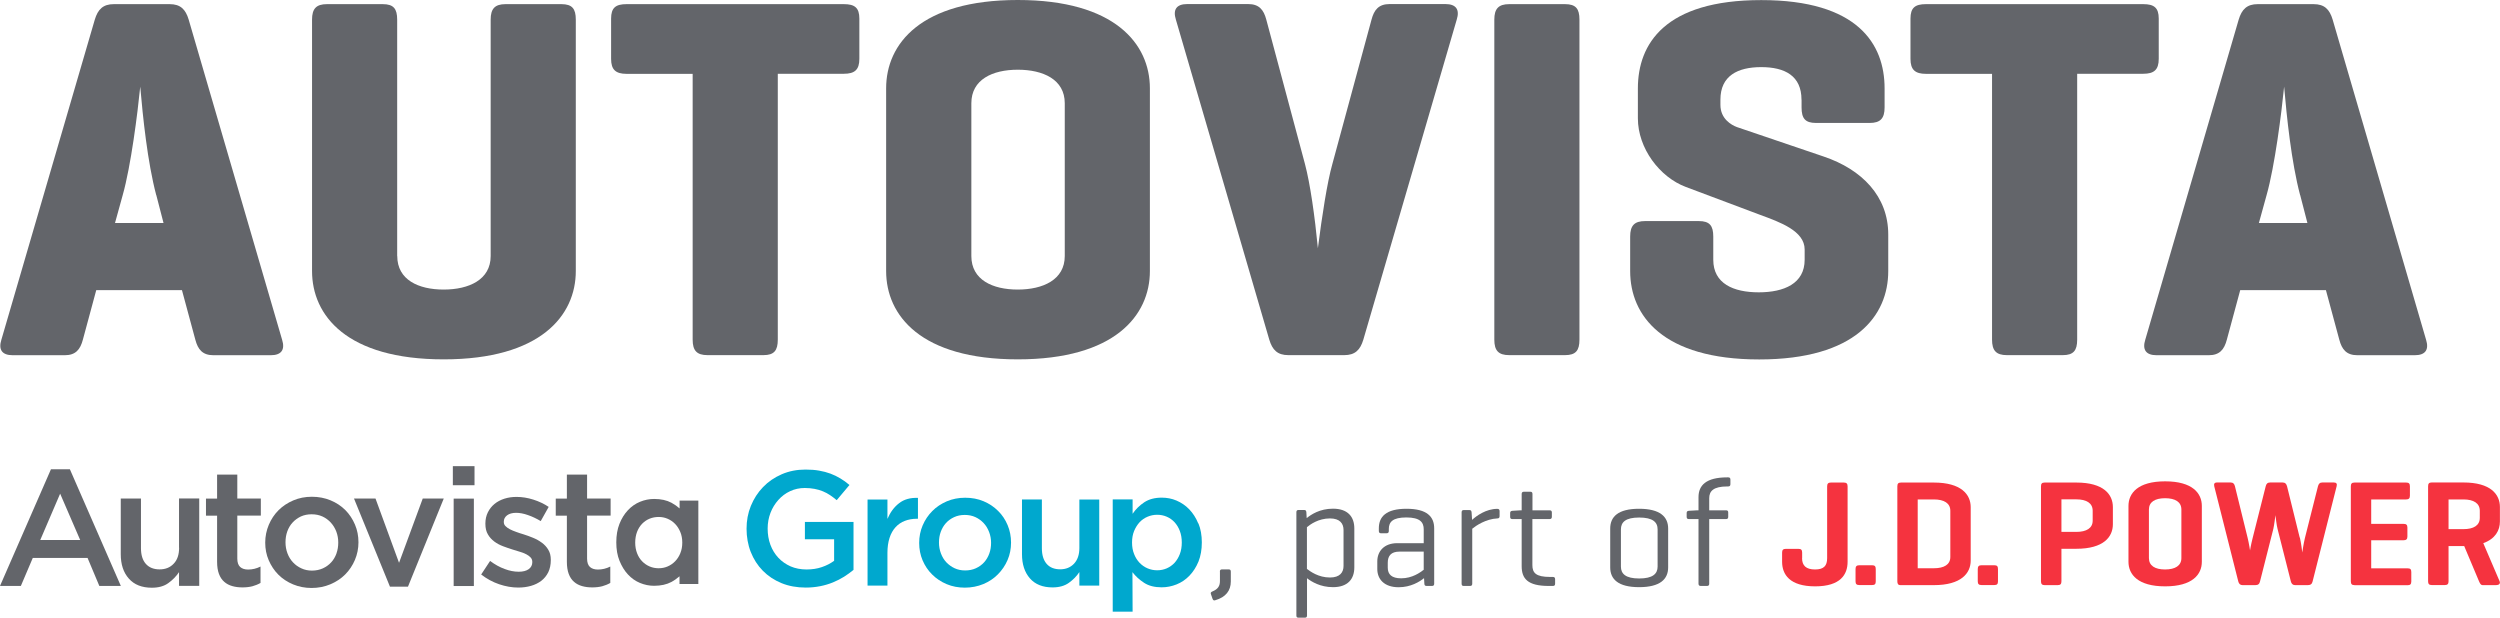
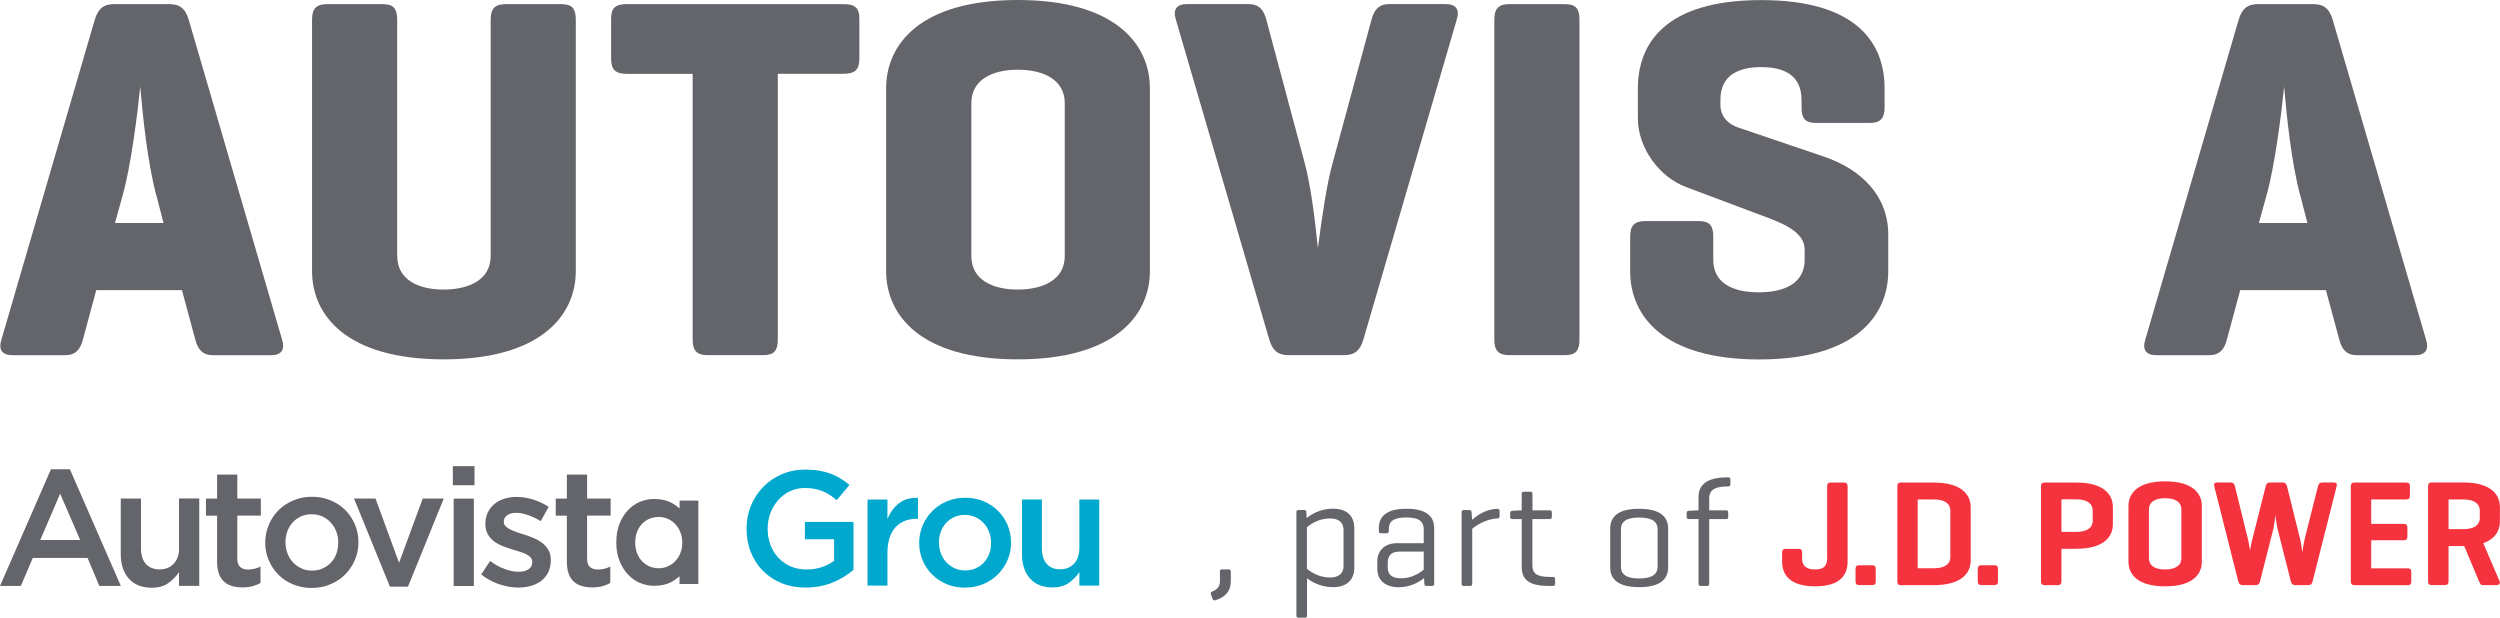
<svg xmlns="http://www.w3.org/2000/svg" id="Layer_2" viewBox="0 0 308.05 76.11">
  <defs>
    <style>
      .cls-1 {
        fill: #00a8ce;
      }

      .cls-2 {
        fill: #63656a;
      }

      .cls-3 {
        fill: #f5333f;
      }
    </style>
  </defs>
  <g id="Non-Outlined">
    <g>
      <g>
        <g>
          <g>
-             <path class="cls-1" d="M145.38,68.27c-.16.42-.38.78-.65,1.08-.27.29-.6.52-.96.68-.37.16-.76.24-1.18.24s-.81-.08-1.19-.24c-.38-.16-.7-.39-.99-.69-.28-.3-.51-.66-.67-1.08-.17-.42-.25-.89-.25-1.41s.08-.99.25-1.41c.17-.41.39-.77.67-1.08.28-.3.61-.53.99-.69.38-.16.77-.24,1.19-.24s.81.08,1.18.24c.37.16.69.39.96.68.27.3.49.65.65,1.08.16.42.24.89.24,1.42s-.08,1-.24,1.42M147.65,64.5c-.28-.68-.65-1.26-1.11-1.74-.46-.48-.99-.83-1.57-1.08s-1.2-.36-1.82-.36c-.86,0-1.57.19-2.15.57-.57.38-1.06.85-1.44,1.42v-1.77h-2.45v13.83h2.45l-.02-4.87c.38.5.85.93,1.43,1.31.58.38,1.3.56,2.17.56.63,0,1.24-.12,1.84-.36.6-.24,1.13-.6,1.59-1.08.46-.48.83-1.06,1.11-1.74.27-.68.41-1.47.41-2.35s-.14-1.67-.42-2.35" />
            <path class="cls-1" d="M121.9,68.21c-.15.41-.36.77-.64,1.08-.28.31-.62.55-1.01.73-.39.18-.84.27-1.33.27-.47,0-.9-.09-1.29-.27-.39-.18-.73-.43-1.02-.73-.29-.31-.51-.67-.67-1.1-.16-.42-.24-.87-.24-1.34s.07-.91.22-1.32c.15-.41.36-.77.64-1.08.28-.31.62-.55,1.01-.73.39-.18.83-.27,1.31-.27s.92.09,1.31.27c.39.18.73.43,1.02.74.29.31.51.68.67,1.1s.24.86.24,1.33-.07.91-.22,1.32M122.98,62.95c-.5-.5-1.1-.9-1.79-1.19-.69-.29-1.44-.43-2.26-.43s-1.57.15-2.26.44c-.69.3-1.29.69-1.79,1.2-.5.5-.9,1.09-1.19,1.77-.29.68-.43,1.4-.43,2.16s.14,1.48.42,2.14c.28.66.67,1.25,1.18,1.75.5.5,1.1.9,1.79,1.19.69.29,1.44.43,2.24.43s1.57-.15,2.27-.44c.7-.29,1.3-.69,1.8-1.2.5-.5.9-1.09,1.19-1.76.29-.67.43-1.39.43-2.15s-.14-1.48-.42-2.15c-.28-.67-.67-1.26-1.18-1.76" />
            <path class="cls-1" d="M133,67.52c0,.83-.22,1.47-.66,1.94-.44.46-1.01.69-1.71.69s-1.27-.22-1.66-.67c-.39-.45-.59-1.09-.59-1.92v-6.02h-2.45v6.75c0,1.25.33,2.24.98,2.98.65.74,1.58,1.11,2.79,1.11.81,0,1.48-.19,2-.56s.96-.81,1.3-1.33v1.67h2.45v-10.61h-2.45v5.98Z" />
            <path class="cls-1" d="M110.78,62.01c-.62.48-1.09,1.13-1.43,1.93v-2.39h-2.45v10.61h2.45v-4.04c0-.7.09-1.31.26-1.84.17-.53.42-.97.74-1.32.32-.35.7-.61,1.15-.78.44-.17.93-.26,1.47-.26h.14v-2.57c-.94-.04-1.72.18-2.33.66" />
            <path class="cls-1" d="M99.18,66.45h3.6v2.65c-.43.32-.93.58-1.52.78-.58.2-1.21.29-1.88.29-.72,0-1.38-.13-1.96-.38-.58-.26-1.09-.61-1.51-1.06-.42-.45-.75-.98-.98-1.6-.23-.62-.34-1.29-.34-2.01,0-.68.12-1.33.35-1.93.23-.6.56-1.13.97-1.59.41-.46.89-.82,1.45-1.08.56-.26,1.16-.39,1.8-.39.44,0,.85.04,1.22.11.37.07.71.17,1.02.3.31.13.6.28.88.47.28.19.56.4.82.62l1.57-1.87c-.36-.31-.73-.58-1.12-.81-.38-.23-.79-.43-1.22-.59-.43-.16-.89-.28-1.4-.37-.5-.09-1.06-.13-1.68-.13-1.06,0-2.03.19-2.93.58-.89.39-1.66.91-2.3,1.58-.64.66-1.14,1.44-1.5,2.32-.36.88-.53,1.82-.53,2.81s.17,1.99.52,2.87c.35.88.84,1.65,1.48,2.3.64.65,1.4,1.16,2.3,1.53.9.37,1.9.55,3,.55.62,0,1.21-.06,1.77-.17.56-.11,1.09-.27,1.58-.47.49-.2.95-.44,1.37-.7.42-.27.81-.55,1.16-.84v-5.91h-5.99v2.15Z" />
          </g>
          <g>
            <path class="cls-2" d="M41.46,68.2c-.15.41-.36.78-.65,1.09-.28.31-.63.56-1.02.74-.4.18-.85.28-1.35.28-.47,0-.91-.09-1.31-.28-.4-.18-.74-.43-1.03-.74-.29-.31-.52-.68-.68-1.11-.16-.43-.24-.88-.24-1.36s.07-.92.22-1.34c.15-.41.36-.78.65-1.09.28-.31.63-.56,1.02-.75.4-.18.84-.27,1.33-.27s.93.09,1.33.27c.4.18.74.44,1.03.75.29.32.52.69.68,1.11.16.42.24.87.24,1.35s-.07.92-.22,1.34M42.55,62.85c-.51-.51-1.12-.91-1.82-1.2s-1.47-.44-2.3-.44-1.59.15-2.29.45c-.7.3-1.31.7-1.82,1.21-.51.51-.91,1.11-1.2,1.8-.29.69-.44,1.42-.44,2.19s.14,1.5.43,2.17c.29.67.68,1.27,1.19,1.78s1.12.91,1.82,1.2c.7.29,1.46.44,2.27.44s1.6-.15,2.31-.45c.71-.3,1.32-.7,1.83-1.21.51-.51.91-1.11,1.2-1.79.29-.68.44-1.41.44-2.18s-.14-1.5-.43-2.18c-.29-.68-.68-1.28-1.19-1.79" />
            <path class="cls-2" d="M4.96,66.54l2.45-5.71,2.47,5.71h-4.92ZM6.28,57.82l-6.28,14.38h2.57l1.47-3.45h6.75l1.45,3.45h2.65l-6.28-14.38h-2.33Z" />
            <g>
              <path class="cls-2" d="M72.34,58.48h-2.49v2.96h-1.37v2.1h1.37v5.68c0,.6.08,1.1.23,1.5.15.4.37.73.65.97.28.25.61.42,1,.53.38.11.8.16,1.25.16s.87-.05,1.22-.14c.35-.1.69-.23,1-.41v-2.02c-.49.25-1,.37-1.53.37-.42,0-.75-.11-.98-.32-.23-.21-.35-.56-.35-1.03v-5.3h2.9v-2.1h-2.9v-2.96Z" />
              <path class="cls-2" d="M66.76,66.87c-.32-.24-.68-.44-1.07-.6-.39-.16-.79-.31-1.18-.43-.31-.09-.62-.19-.91-.3-.29-.1-.55-.21-.78-.33-.22-.12-.4-.24-.54-.39-.14-.14-.2-.31-.2-.5v-.04c0-.31.13-.57.4-.78.27-.2.64-.31,1.11-.31.45,0,.94.09,1.47.28.53.18,1.05.43,1.57.74l.98-1.75c-.57-.38-1.2-.68-1.9-.9-.69-.22-1.38-.33-2.06-.33-.53,0-1.03.07-1.5.22-.47.15-.88.37-1.22.65-.35.29-.62.63-.82,1.04-.2.41-.3.86-.3,1.37v.04c0,.52.1.95.31,1.3.2.35.47.64.79.88.32.24.68.43,1.08.58.4.15.8.29,1.19.41.31.1.62.19.91.28.29.09.55.19.78.31.22.12.4.25.53.4.13.15.19.33.19.53v.04c0,.35-.15.64-.44.85-.29.21-.7.32-1.23.32-.56,0-1.14-.11-1.74-.34-.61-.22-1.2-.55-1.79-.99l-1.1,1.67c.68.53,1.42.93,2.21,1.2.8.27,1.58.41,2.36.41.56,0,1.08-.07,1.57-.21.49-.14.91-.35,1.28-.63.36-.28.64-.63.85-1.05.2-.42.31-.92.31-1.49v-.04c0-.49-.1-.9-.31-1.24-.2-.34-.47-.63-.79-.87" />
            </g>
            <rect class="cls-2" x="55.9" y="61.44" width="2.49" height="10.77" />
            <rect class="cls-2" x="55.8" y="57.44" width="2.67" height="2.35" />
            <polygon class="cls-2" points="49.17 69.35 46.27 61.43 43.62 61.43 48.05 72.29 50.27 72.29 54.68 61.43 52.09 61.43 49.17 69.35" />
            <path class="cls-2" d="M29.24,58.48h-2.49v2.96h-1.37v2.1h1.37v5.68c0,.6.08,1.1.23,1.5.15.4.37.73.65.97.28.25.61.42,1,.53.38.11.8.16,1.25.16s.87-.05,1.22-.14c.35-.1.69-.23,1-.41v-2.02c-.49.25-1,.37-1.53.37-.42,0-.75-.11-.98-.32-.23-.21-.35-.56-.35-1.03v-5.3h2.9v-2.1h-2.9v-2.96Z" />
            <path class="cls-2" d="M22.07,67.5c0,.84-.22,1.5-.67,1.96-.44.47-1.02.7-1.74.7s-1.29-.23-1.69-.68c-.4-.45-.6-1.1-.6-1.94v-6.11h-2.49v6.85c0,1.27.33,2.27,1,3.02.66.75,1.61,1.12,2.83,1.12.83,0,1.51-.19,2.03-.57.53-.38.97-.83,1.32-1.35v1.69h2.49v-10.77h-2.49v6.07Z" />
            <path class="cls-2" d="M83.83,68.17c-.16.38-.37.72-.64.99-.27.28-.58.49-.93.64-.35.15-.72.22-1.1.22s-.76-.07-1.11-.22c-.35-.15-.66-.36-.92-.63-.27-.27-.48-.61-.63-1-.15-.39-.23-.83-.23-1.31s.08-.94.23-1.33c.15-.39.36-.72.63-1,.27-.27.57-.48.92-.62.35-.14.72-.21,1.11-.21s.75.07,1.1.22c.35.15.66.36.93.64.27.28.48.61.64,1,.16.38.24.82.24,1.3s-.08.92-.24,1.3M83.74,61.7v.95c-.29-.26-.62-.49-1-.7-.58-.31-1.29-.47-2.14-.47-.6,0-1.18.12-1.74.35-.56.23-1.06.58-1.49,1.04-.43.46-.78,1.02-1.04,1.68-.26.66-.39,1.42-.39,2.28s.13,1.62.4,2.28c.27.66.61,1.22,1.04,1.68.43.46.92.81,1.48,1.04.56.23,1.13.35,1.73.35.85,0,1.56-.16,2.14-.47.37-.2.7-.44,1-.7v.95h2.32v-10.28h-2.32Z" />
          </g>
        </g>
        <g>
          <g id="Vector_Smart_Object">
            <g>
              <path class="cls-3" d="M222.05,68.77c0,.93.5,1.4,1.6,1.4s1.49-.47,1.49-1.4v-8.83c0-.34.13-.48.45-.48h1.62c.33,0,.45.15.45.48v9.28c0,1.56-.86,3.03-4,3.03s-4.07-1.47-4.07-3.03v-1.12c0-.34.13-.47.46-.47h1.56c.33,0,.45.13.45.47v.67Z" />
              <path class="cls-3" d="M231.13,71.63c0,.33-.11.46-.45.46h-1.58c-.33,0-.46-.13-.46-.46v-1.51c0-.33.13-.47.46-.47h1.58c.33,0,.45.13.45.47v1.51Z" />
              <path class="cls-3" d="M236.3,61.54v8.48h1.99c1.27,0,2.03-.46,2.03-1.39v-5.69c0-.93-.76-1.4-2.03-1.4h-1.99ZM234.18,72.1c-.3,0-.39-.17-.39-.48v-11.68c0-.34.11-.48.45-.48h4.05c3.37,0,4.54,1.47,4.54,3.03v6.58c0,1.56-1.17,3.03-4.54,3.03h-4.11Z" />
              <path class="cls-3" d="M246.19,71.63c0,.33-.11.46-.45.46h-1.58c-.33,0-.46-.13-.46-.46v-1.51c0-.33.13-.47.46-.47h1.58c.34,0,.45.13.45.47v1.51Z" />
              <path class="cls-3" d="M254.01,61.54v4h1.84c1.25,0,2.01-.47,2.01-1.38v-1.23c0-.93-.76-1.4-2.01-1.4h-1.84ZM254.01,67.62v4c0,.33-.11.48-.45.48h-1.62c-.33,0-.45-.15-.45-.48v-11.68c0-.34.11-.48.45-.48h3.91c3.37,0,4.5,1.47,4.5,3.03v2.1c0,1.56-1.13,3.03-4.5,3.03h-1.84Z" />
              <path class="cls-3" d="M268.79,62.78c0-.93-.76-1.39-2.01-1.39s-1.99.47-1.99,1.39v5.99c0,.93.74,1.4,1.99,1.4s2.01-.47,2.01-1.4v-5.99ZM262.27,62.34c0-1.56,1.15-3.03,4.52-3.03s4.52,1.47,4.52,3.03v6.88c0,1.56-1.15,3.03-4.52,3.03s-4.52-1.47-4.52-3.03v-6.88Z" />
              <path class="cls-3" d="M283.39,66.24c.15.63.28,1.67.3,1.84.02-.13.13-1,.33-1.82l1.6-6.34c.08-.3.22-.47.54-.47h1.41c.33,0,.43.17.35.47l-2.96,11.72c-.07.32-.26.46-.58.46h-1.58c-.28,0-.45-.17-.52-.46l-1.64-6.47c-.11-.41-.24-1.49-.26-1.69-.02.19-.17,1.32-.26,1.69l-1.64,6.47c-.07.32-.24.46-.58.46h-1.58c-.28,0-.45-.17-.52-.46l-2.96-11.72c-.07-.3.02-.47.35-.47h1.66c.32,0,.47.17.54.47l1.56,6.34c.17.69.3,1.56.3,1.56,0,0,.09-.61.33-1.56l1.6-6.34c.07-.3.22-.47.56-.47h1.51c.33,0,.48.17.56.47l1.56,6.32Z" />
              <path class="cls-3" d="M290.12,72.1c-.34,0-.45-.15-.45-.48v-11.68c0-.34.11-.48.45-.48h6.36c.32,0,.47.11.47.45v1.17c0,.33-.15.46-.47.46h-4.3v3.01h3.98c.33,0,.48.11.48.45v1.12c0,.32-.15.45-.48.45h-3.98v3.46h4.48c.33,0,.46.11.46.45v1.17c0,.33-.13.46-.46.46h-6.55Z" />
              <path class="cls-3" d="M301.71,61.54v3.66h1.84c1.25,0,2.01-.46,2.01-1.39v-.87c0-.93-.76-1.4-2.01-1.4h-1.84ZM301.71,67.28v4.33c0,.33-.11.48-.45.48h-1.62c-.34,0-.45-.15-.45-.48v-11.68c0-.34.11-.48.45-.48h3.9c3.37,0,4.5,1.47,4.5,3.03v1.77c0,1.1-.56,2.14-2.05,2.68l2.01,4.69c.13.3-.09.48-.43.48h-1.64c-.26,0-.33-.19-.47-.48l-1.82-4.33h-1.95Z" />
            </g>
          </g>
          <g>
            <path class="cls-2" d="M150.31,70.44c0-.19.08-.28.27-.28h.82c.19,0,.26.09.26.28v1.21c0,1.12-.61,1.93-1.91,2.31-.17.06-.26.02-.34-.17l-.19-.55c-.08-.19-.02-.28.17-.36.72-.3.93-.7.93-1.29v-1.16Z" />
            <path class="cls-2" d="M160.7,62.84c.19,0,.25.09.27.28l.04.72c.55-.44,1.61-1.16,3.24-1.16,1.82,0,2.63.99,2.63,2.43v4.81c0,1.44-.82,2.43-2.63,2.43-1.57,0-2.65-.68-3.2-1.1v4.59c0,.19-.08.27-.27.27h-.78c-.19,0-.26-.08-.26-.27v-12.72c0-.19.08-.28.26-.28h.7ZM165.55,65.3c0-.78-.44-1.42-1.67-1.42-1.42,0-2.43.74-2.84,1.08v5.14c.42.32,1.42,1.06,2.84,1.06,1.23,0,1.67-.64,1.67-1.42v-4.43Z" />
            <path class="cls-2" d="M169.9,65.1c0-1.42.87-2.41,3.41-2.41s3.41.99,3.41,2.41v6.82c0,.19-.08.28-.27.28h-.66c-.21,0-.27-.09-.28-.28l-.04-.68c-.55.44-1.63,1.12-3.13,1.12-1.78,0-2.63-1-2.63-2.24v-.95c0-1.23.83-2.24,2.46-2.24h3.26v-1.71c0-.85-.44-1.46-2.14-1.46s-2.16.57-2.16,1.42v.23c0,.21-.08.3-.28.3h-.68c-.19,0-.27-.09-.27-.3v-.32ZM175.43,70.19v-2.22h-2.99c-1.04,0-1.44.53-1.44,1.37v.61c0,.83.49,1.31,1.65,1.31,1.37,0,2.35-.72,2.79-1.06Z" />
            <path class="cls-2" d="M184.78,62.97v.63c0,.19-.09.28-.28.28-1.4.06-2.63.89-3.09,1.27v6.77c0,.19-.08.28-.27.28h-.78c-.19,0-.26-.09-.26-.28v-8.79c0-.19.08-.28.26-.28h.7c.19,0,.25.09.27.28l.06.93c.53-.49,1.71-1.36,3.11-1.36.19,0,.28.09.28.28Z" />
            <path class="cls-2" d="M190.94,62.88c.19,0,.28.08.28.27v.53c0,.19-.09.28-.28.28h-2.12v5.67c0,.95.42,1.46,2.18,1.46h.34c.19,0,.28.08.28.28v.55c0,.21-.09.28-.28.28h-.51c-2.6,0-3.33-.91-3.33-2.44v-5.8h-1.14c-.21,0-.28-.09-.28-.28v-.46c0-.19.08-.26.28-.28l.99-.06h.15v-2.01c0-.19.09-.28.28-.28h.78c.19,0,.27.09.27.28v2.01h2.12Z" />
            <path class="cls-2" d="M198.41,65.13c0-1.46.97-2.44,3.56-2.44s3.58.99,3.58,2.44v4.78c0,1.46-.99,2.44-3.58,2.44s-3.56-.99-3.56-2.44v-4.78ZM204.25,65.23c0-.89-.59-1.46-2.27-1.46s-2.25.57-2.25,1.46v4.59c0,.89.59,1.46,2.25,1.46s2.27-.57,2.27-1.46v-4.59Z" />
            <path class="cls-2" d="M209.29,62.88v-1.63c0-1.44.93-2.43,3.54-2.43h.11c.19,0,.28.08.28.27v.57c0,.19-.09.28-.28.28h-.11c-1.69,0-2.22.57-2.22,1.44v1.5h2.07c.19,0,.27.08.27.27v.53c0,.19-.08.28-.27.28h-2.07v7.96c0,.19-.08.28-.28.28h-.76c-.19,0-.28-.09-.28-.28v-7.96h-1.19c-.19,0-.27-.09-.27-.28v-.46c0-.19.08-.26.27-.28l1.04-.06h.15Z" />
          </g>
        </g>
      </g>
      <g>
        <path class="cls-2" d="M20.9.51c1.34,0,1.97.64,2.35,1.91l11.51,39.44c.38,1.21-.06,1.91-1.4,1.91h-7.06c-1.34,0-1.91-.7-2.23-1.91l-1.65-6.11h-10.56l-1.65,6.11c-.32,1.21-.89,1.91-2.23,1.91H1.57c-1.34,0-1.78-.7-1.4-1.91L11.68,2.42c.38-1.27,1.02-1.91,2.35-1.91h6.87ZM19.25,24.04c-1.08-4.07-1.65-9.67-1.97-13.36-.32,3.24-1.15,9.8-2.16,13.36l-.95,3.44h5.98l-.89-3.44Z" />
        <path class="cls-2" d="M48.95,31.55c0,2.93,2.61,4.13,5.72,4.13s5.79-1.21,5.79-4.13V2.42c0-1.34.51-1.91,1.84-1.91h6.87c1.34,0,1.78.57,1.78,1.91v30.98c0,5.47-4.33,10.88-16.28,10.88s-16.22-5.41-16.22-10.88V2.42c0-1.34.51-1.91,1.84-1.91h6.87c1.34,0,1.78.57,1.78,1.91v29.13Z" />
        <path class="cls-2" d="M103.98.51c1.34,0,1.91.45,1.91,1.78v4.96c0,1.34-.57,1.84-1.91,1.84h-8.14v32.76c0,1.34-.45,1.91-1.78,1.91h-6.87c-1.34,0-1.84-.57-1.84-1.91V9.1h-8.14c-1.34,0-1.91-.51-1.91-1.84V2.29c0-1.34.57-1.78,1.91-1.78h26.78Z" />
        <path class="cls-2" d="M109.19,10.88c0-5.47,4.26-10.88,16.22-10.88s16.28,5.41,16.28,10.88v22.52c0,5.47-4.33,10.88-16.28,10.88s-16.22-5.41-16.22-10.88V10.88ZM131.2,12.72c0-2.93-2.67-4.13-5.79-4.13s-5.72,1.21-5.72,4.13v18.83c0,2.93,2.61,4.13,5.72,4.13s5.79-1.21,5.79-4.13V12.72Z" />
        <path class="cls-2" d="M158.75,43.76c-1.34,0-1.97-.64-2.35-1.91l-11.51-39.44c-.38-1.21.06-1.91,1.4-1.91h7.51c1.34,0,1.91.7,2.23,1.91l4.77,17.81c.64,2.42,1.21,6.42,1.59,10.37.51-4.01,1.15-8.14,1.78-10.37l4.83-17.81c.32-1.21.89-1.91,2.23-1.91h6.87c1.34,0,1.78.7,1.4,1.91l-11.51,39.44c-.38,1.27-1.02,1.91-2.35,1.91h-6.87Z" />
        <path class="cls-2" d="M194.62,41.85c0,1.34-.45,1.91-1.78,1.91h-6.87c-1.34,0-1.84-.57-1.84-1.91V2.42c0-1.34.51-1.91,1.84-1.91h6.87c1.34,0,1.78.57,1.78,1.91v39.44Z" />
        <path class="cls-2" d="M221.98,12.28c0-2.93-2.04-4.01-4.96-4.01s-5.03,1.08-5.03,4.01v.64c0,1.72,1.34,2.48,2.04,2.74l10.69,3.63c4.71,1.59,7.95,4.9,7.95,9.6v4.52c0,5.47-4.01,10.88-15.9,10.88s-15.9-5.41-15.9-10.88v-4.26c0-1.34.51-1.91,1.84-1.91h6.62c1.34,0,1.78.57,1.78,1.91v2.86c0,2.93,2.48,4.01,5.6,4.01s5.66-1.08,5.66-4.01v-1.27c0-2.29-3.05-3.37-5.47-4.26l-9.16-3.44c-3.24-1.21-5.92-4.77-5.92-8.46v-3.69c0-5.47,3.31-10.88,15.2-10.88s15.2,5.41,15.2,10.88v2.35c0,1.34-.51,1.91-1.84,1.91h-6.61c-1.34,0-1.78-.57-1.78-1.91v-.95Z" />
-         <path class="cls-2" d="M264.09.51c1.34,0,1.91.45,1.91,1.78v4.96c0,1.34-.57,1.84-1.91,1.84h-8.14v32.76c0,1.34-.45,1.91-1.78,1.91h-6.87c-1.34,0-1.84-.57-1.84-1.91V9.1h-8.14c-1.34,0-1.91-.51-1.91-1.84V2.29c0-1.34.57-1.78,1.91-1.78h26.78Z" />
        <path class="cls-2" d="M285.08.51c1.34,0,1.97.64,2.35,1.91l11.51,39.44c.38,1.21-.06,1.91-1.4,1.91h-7.06c-1.34,0-1.91-.7-2.23-1.91l-1.65-6.11h-10.56l-1.65,6.11c-.32,1.21-.89,1.91-2.23,1.91h-6.42c-1.34,0-1.78-.7-1.4-1.91l11.51-39.44c.38-1.27,1.02-1.91,2.35-1.91h6.87ZM283.42,24.04c-1.08-4.07-1.65-9.67-1.97-13.36-.32,3.24-1.15,9.8-2.16,13.36l-.95,3.44h5.98l-.89-3.44Z" />
      </g>
    </g>
  </g>
</svg>